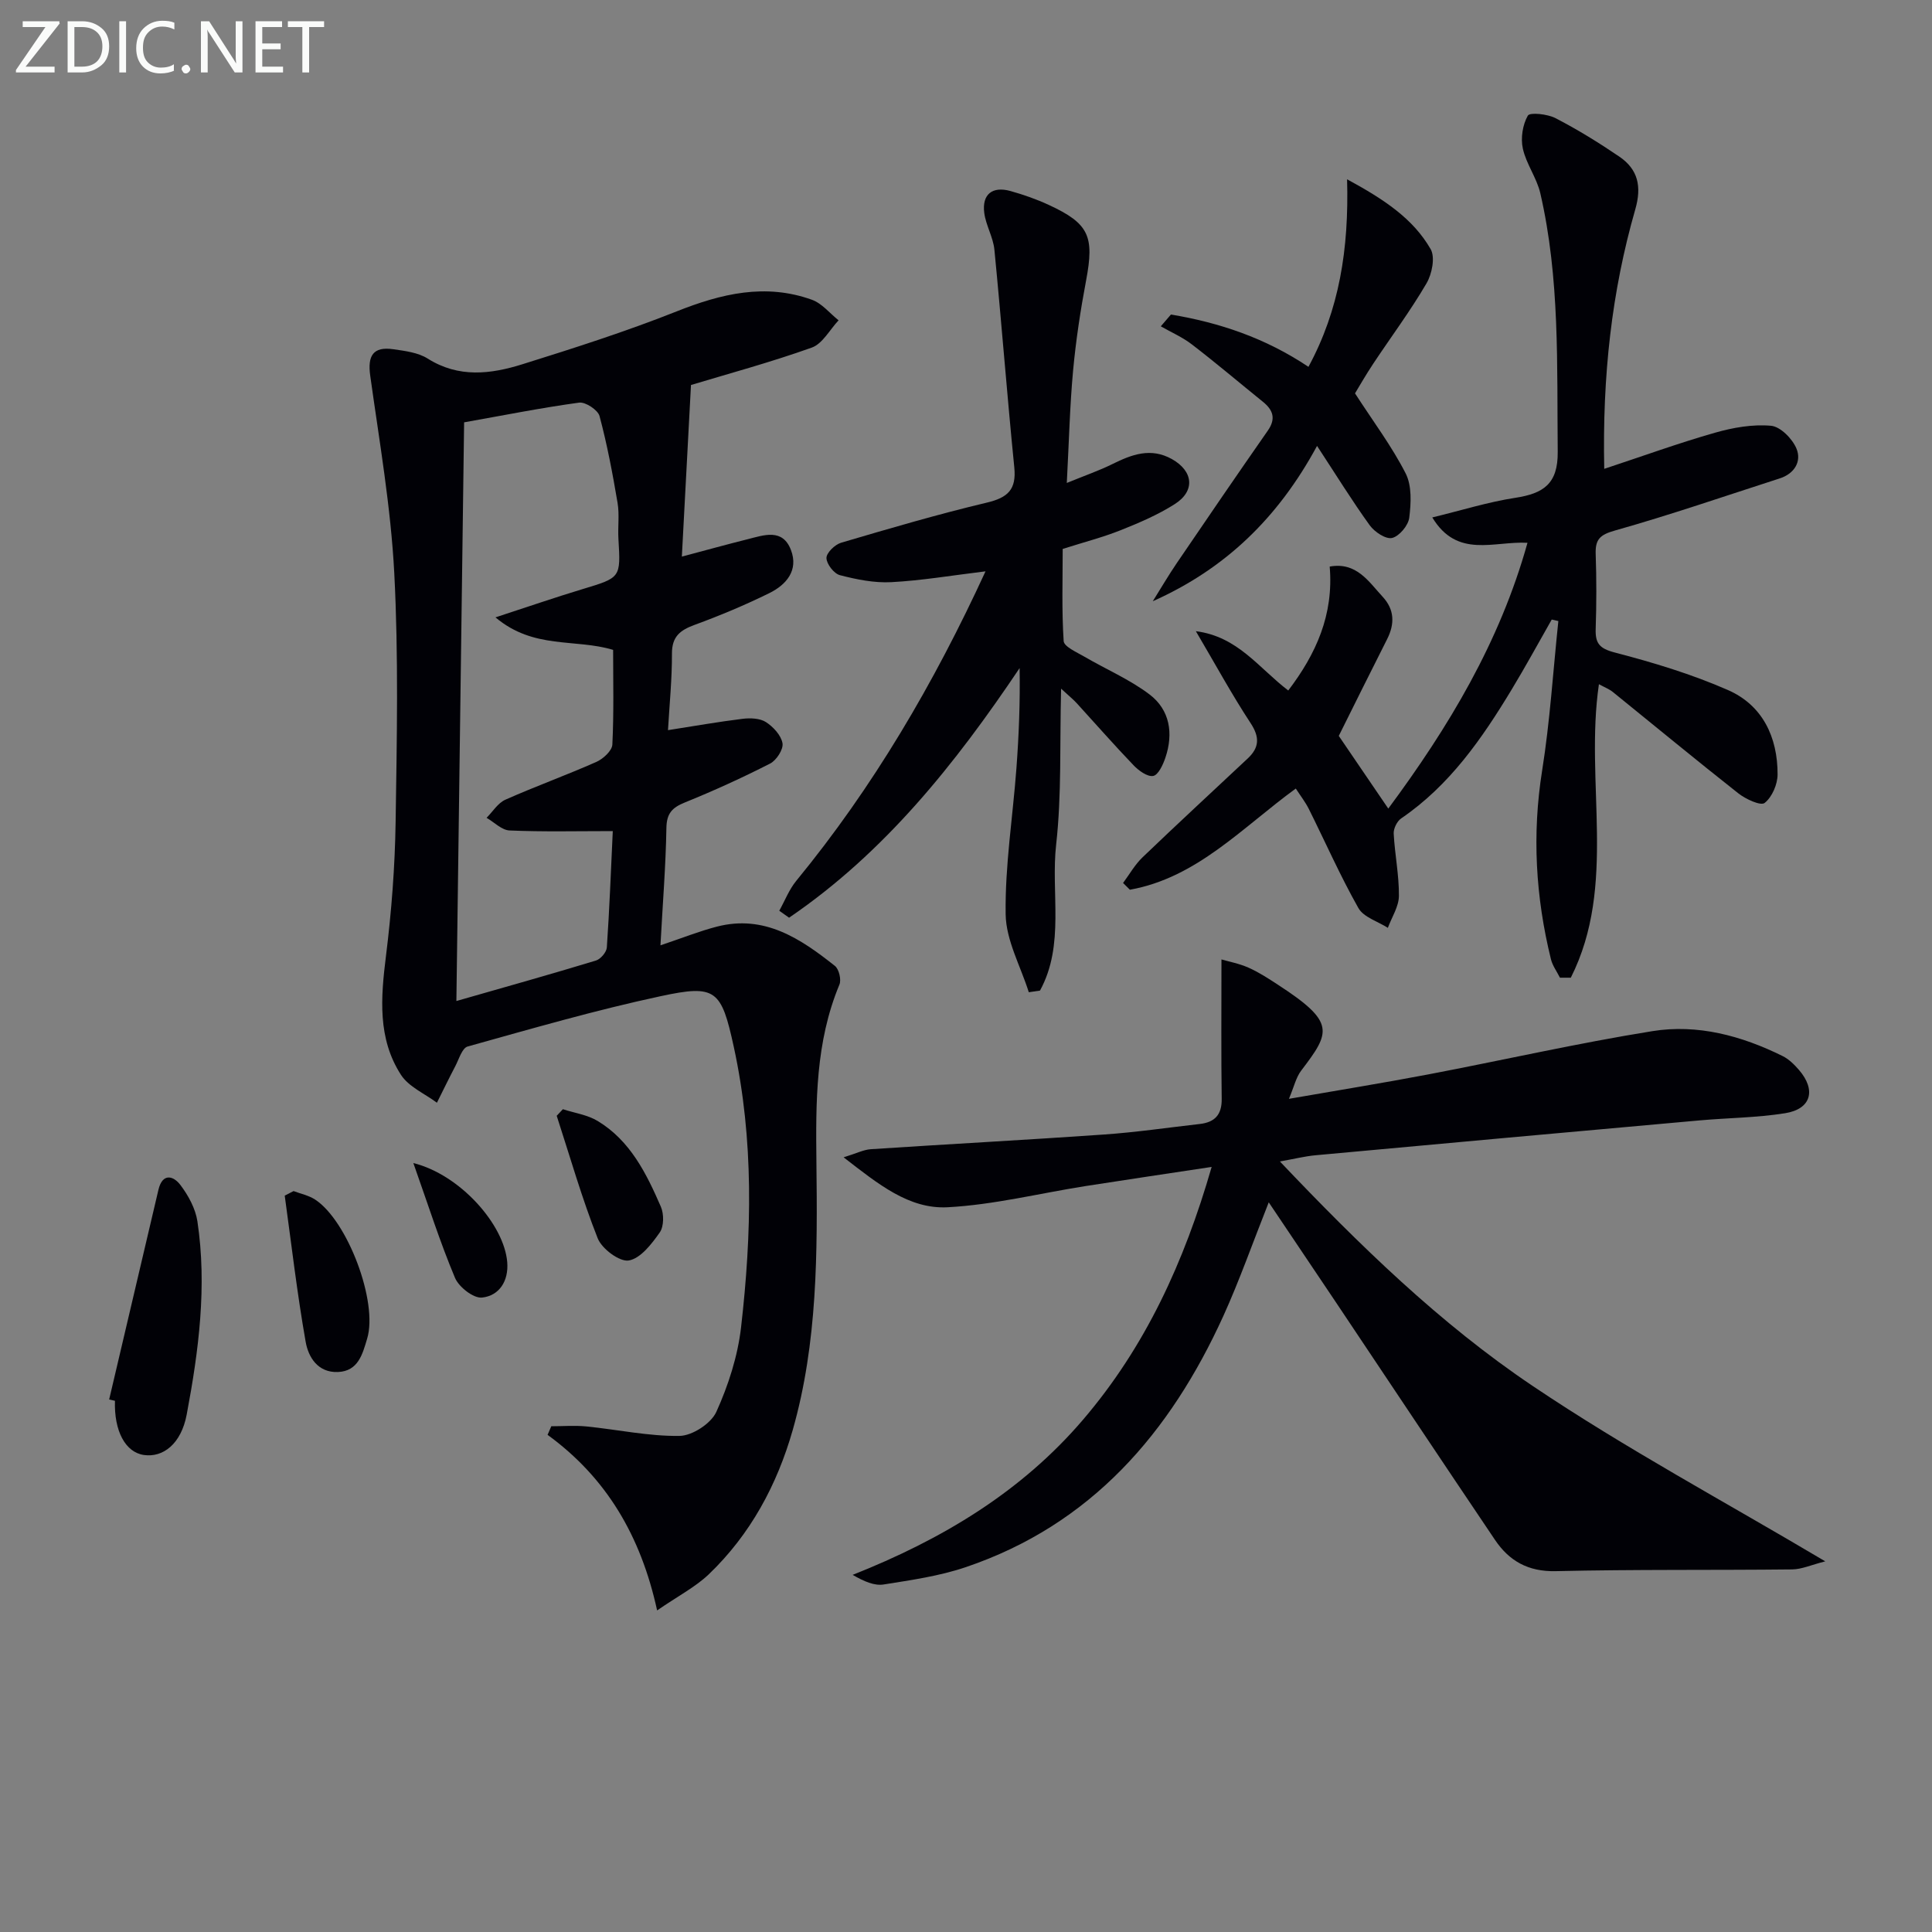
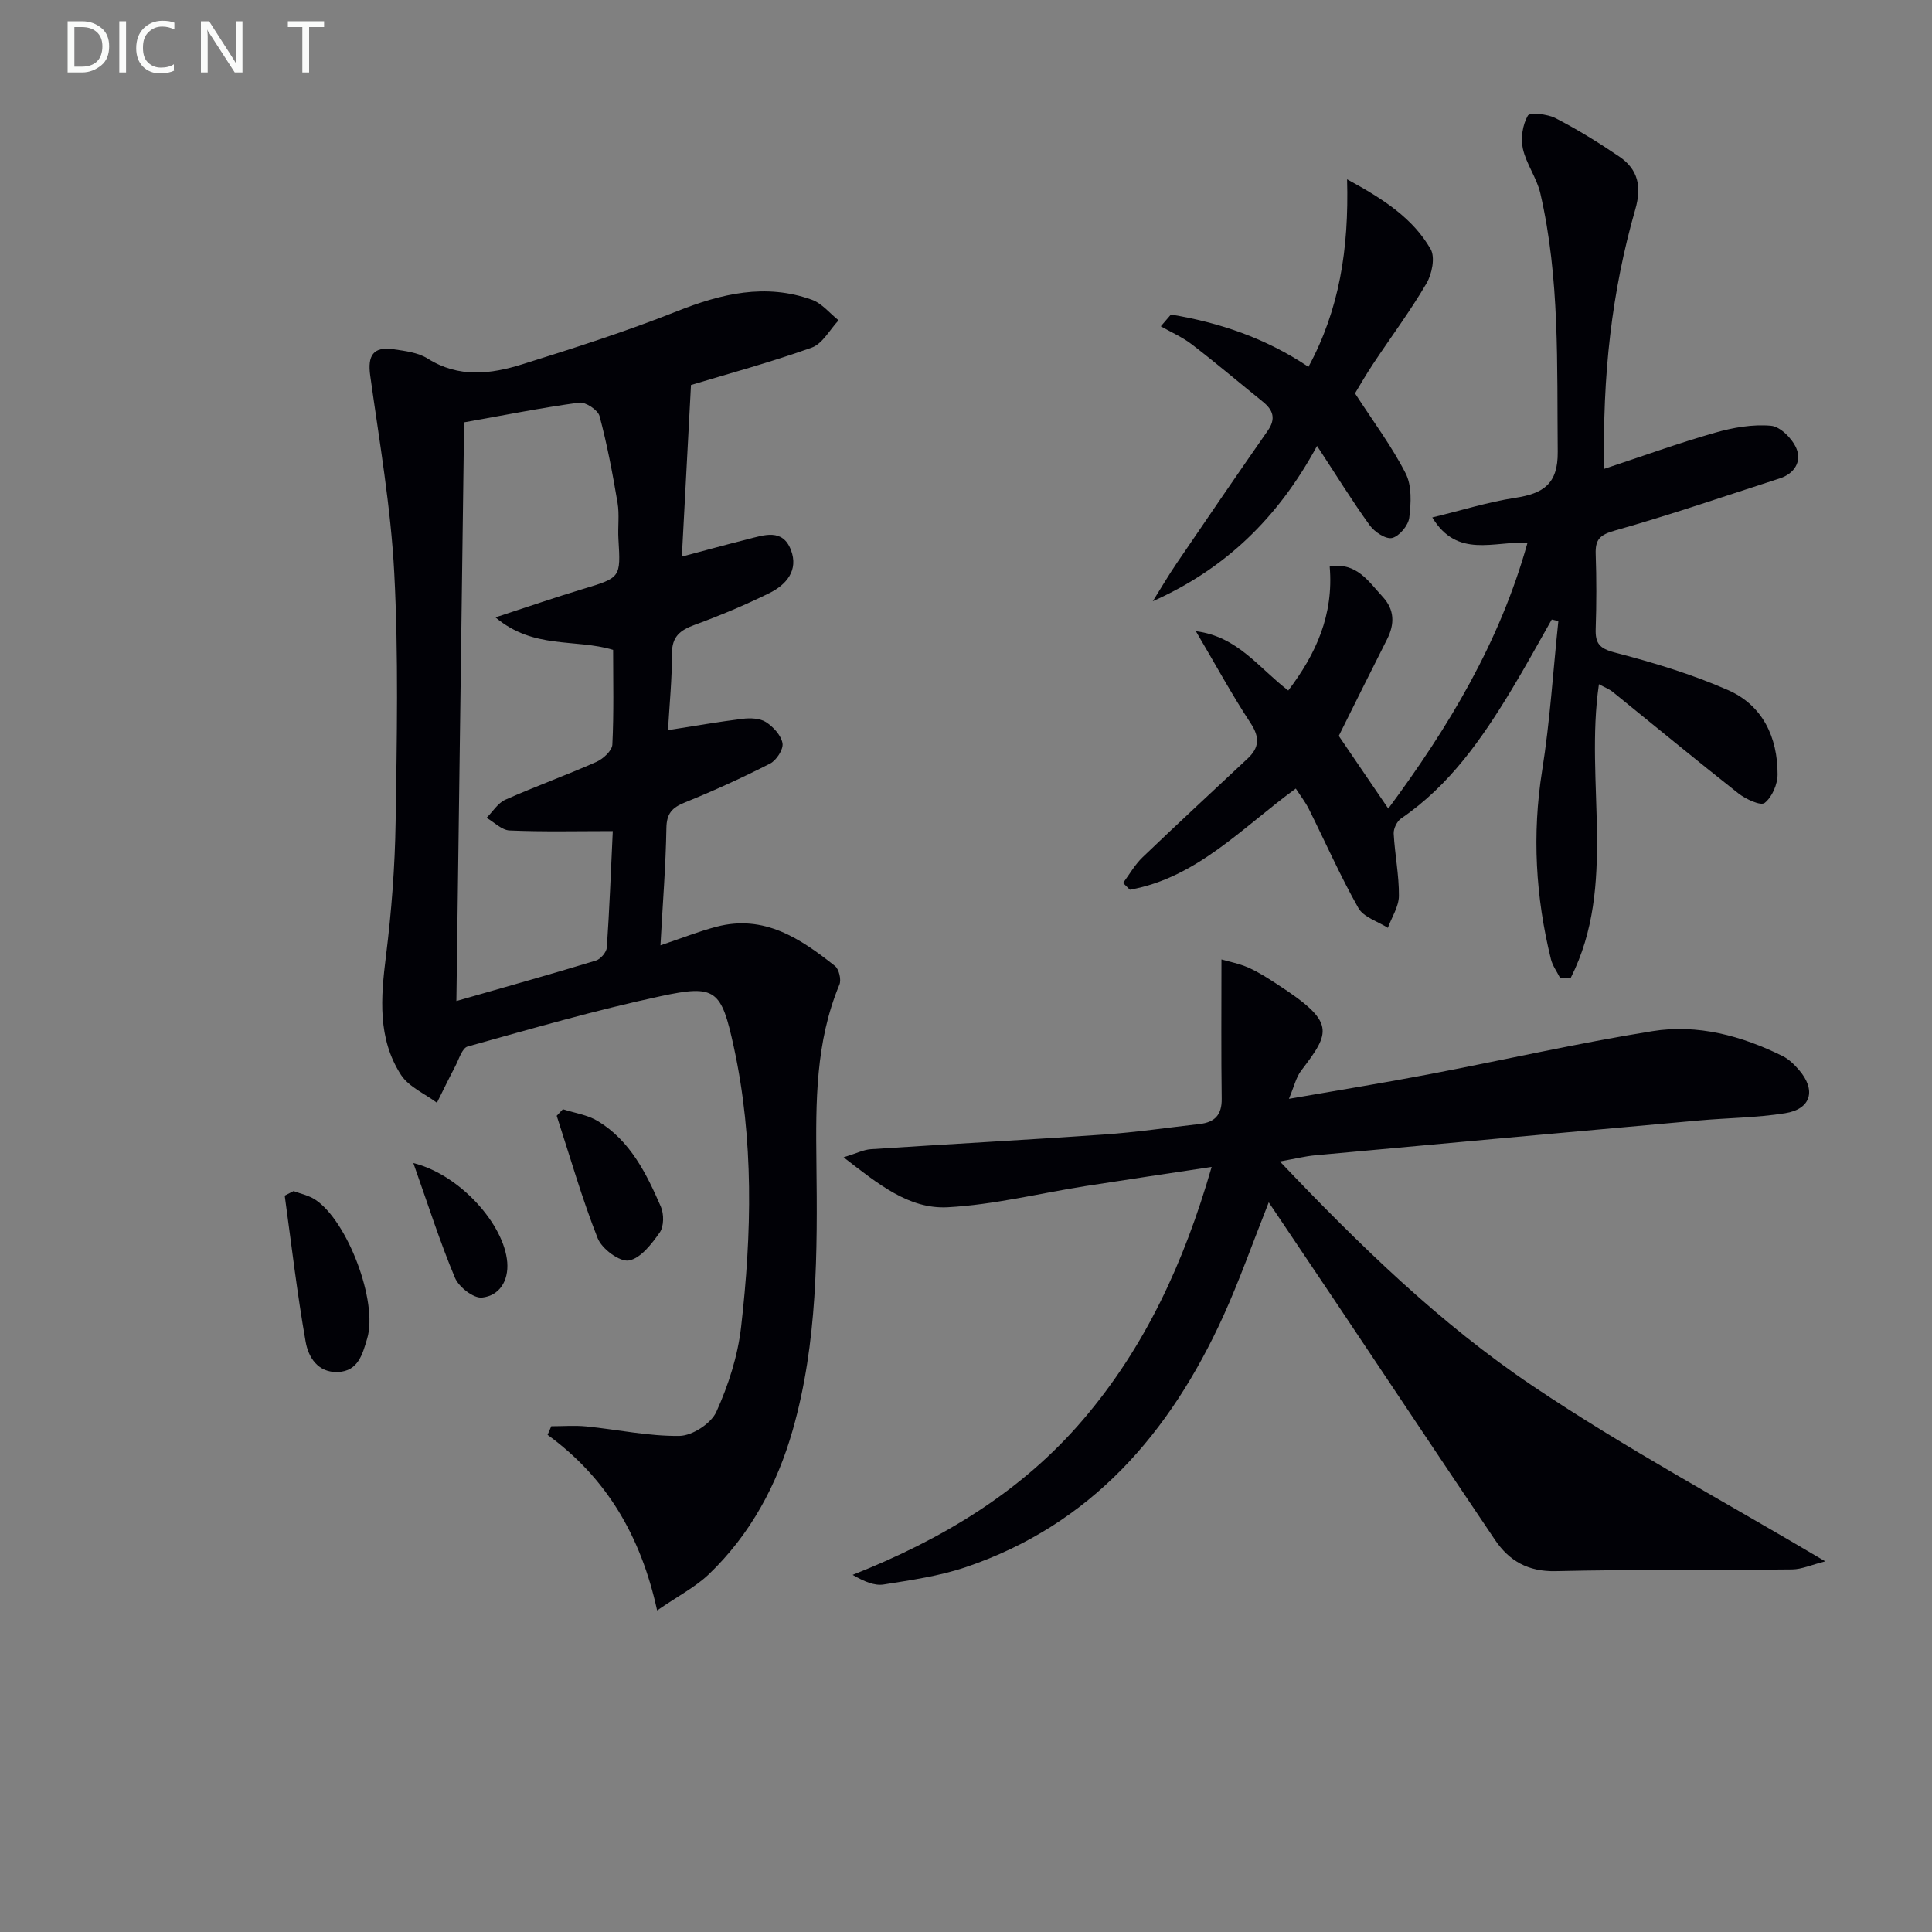
<svg xmlns="http://www.w3.org/2000/svg" enable-background="new 0 0 400 400" viewBox="0 0 400 400">
  <rect x="0" y="0" width="400" height="400" fill="#808080" stroke="none" />
  <g fill="#010106">
    <path d="m136.74 195.72c4.5-1.51 8.01-2.92 11.64-3.86 9.85-2.57 17.35 2.46 24.49 8.13.84.67 1.35 2.85.92 3.87-4.95 11.86-4.9 24.29-4.76 36.8.22 18.63.26 37.31-4.91 55.43-3.23 11.32-8.75 21.58-17.34 29.82-2.79 2.67-6.38 4.51-10.73 7.51-3.39-15.49-10.54-27.51-22.68-36.35.26-.59.51-1.19.77-1.78 2.42 0 4.87-.2 7.27.04 6.44.64 12.87 2.05 19.28 1.96 2.65-.04 6.53-2.57 7.62-4.98 2.49-5.5 4.43-11.53 5.12-17.51 2.22-19.38 2.68-38.83-1.51-58.07-2.58-11.84-3.71-12.94-15.14-10.48-13.45 2.88-26.7 6.72-39.96 10.42-1.15.32-1.8 2.63-2.56 4.08-1.31 2.5-2.54 5.04-3.8 7.56-2.53-1.89-5.83-3.29-7.44-5.77-4.88-7.56-4.18-16.02-3.11-24.61 1.15-9.21 1.86-18.52 2-27.8.26-17.15.61-34.35-.28-51.46-.71-13.69-3.09-27.3-4.98-40.9-.58-4.13.61-6.06 4.74-5.47 2.45.35 5.16.68 7.16 1.94 6.43 4.06 13.08 3.22 19.62 1.17 10.75-3.36 21.5-6.8 31.95-10.95 9.23-3.67 18.35-5.86 27.97-2.4 2.09.75 3.7 2.8 5.53 4.26-1.83 1.94-3.32 4.85-5.56 5.65-8.57 3.06-17.38 5.44-25 7.74-.64 11.99-1.25 23.46-1.89 35.53 4.78-1.27 9.18-2.49 13.62-3.6 3.37-.85 7.24-2.31 8.97 2.24 1.6 4.2-.96 7.18-4.46 8.91-5.03 2.48-10.24 4.66-15.51 6.59-2.99 1.1-4.68 2.42-4.67 5.93.02 5.27-.51 10.53-.82 15.86 5.39-.84 10.41-1.73 15.46-2.35 1.59-.19 3.57-.12 4.82.68 1.52.98 3.15 2.75 3.43 4.39.21 1.26-1.26 3.53-2.57 4.2-5.75 2.93-11.64 5.62-17.62 8.04-2.65 1.07-3.81 2.26-3.85 5.33-.13 7.77-.76 15.55-1.23 24.26zm-40.65-108.28c-.53 39.9-1.06 79.53-1.6 119.81 10.16-2.91 19.55-5.54 28.89-8.38.97-.29 2.19-1.73 2.26-2.71.54-7.89.84-15.8 1.23-24.09-7.46 0-14.42.17-21.37-.13-1.62-.07-3.18-1.71-4.76-2.62 1.28-1.28 2.34-3.06 3.89-3.75 6.21-2.76 12.62-5.07 18.83-7.82 1.41-.62 3.25-2.31 3.32-3.58.33-6.61.16-13.24.16-19.62-7.89-2.38-16.43-.05-24.36-6.73 6.84-2.23 12.39-4.15 18-5.84 7.94-2.4 7.94-2.33 7.46-10.39-.15-2.49.23-5.05-.18-7.48-1.02-6.03-2.15-12.06-3.73-17.96-.34-1.27-2.91-2.97-4.23-2.79-7.86 1.07-15.63 2.63-23.81 4.08z" />
    <path d="m377.9 323.26c-2.89.73-4.87 1.65-6.86 1.67-16.32.18-32.64-.02-48.95.36-5.71.13-9.63-2.11-12.58-6.49-11.05-16.39-22.01-32.86-33-49.29-4.49-6.71-9.01-13.41-13.83-20.58-3.35 8.44-6.04 16.13-9.39 23.51-11.02 24.22-27.35 43.22-53.36 52.03-5.44 1.84-11.27 2.67-16.98 3.58-1.92.3-4.02-.61-6.42-1.99 18.44-7.31 34.89-17.12 47.73-32.16 12.86-15.06 20.9-32.54 26.6-52.3-9.17 1.39-17.67 2.64-26.16 3.97-9.5 1.5-18.95 3.87-28.5 4.38-8.01.42-14.35-4.78-21.54-10.34 2.7-.83 4.14-1.58 5.63-1.68 16.09-1.06 32.19-1.92 48.28-3.04 6.62-.46 13.21-1.43 19.82-2.18 3.1-.35 4.6-1.89 4.55-5.22-.13-9.36-.05-18.72-.05-28.85 1.49.44 3.66.84 5.61 1.71 2.12.94 4.09 2.23 6.04 3.5 12.05 7.83 10.94 9.81 4.85 17.82-1.06 1.39-1.46 3.29-2.53 5.83 10.04-1.75 19.46-3.27 28.82-5.05 15.48-2.95 30.86-6.46 46.41-8.96 9.35-1.51 18.47.94 26.97 5.15 1.3.64 2.44 1.77 3.4 2.88 3.6 4.17 2.53 8.1-2.87 8.96-5.88.94-11.9.96-17.86 1.5-26.48 2.37-52.95 4.77-79.42 7.21-2.14.2-4.24.73-7.32 1.28 16.42 17.28 33.11 33.56 52.37 46.5 19.17 12.9 39.62 23.87 60.54 36.29z" />
    <path d="m322.97 202.42c-.64-1.28-1.54-2.49-1.87-3.84-3.17-12.88-3.92-25.82-1.82-39.03 1.63-10.24 2.27-20.64 3.36-30.97-.46-.1-.91-.21-1.37-.31-2.75 4.83-5.41 9.72-8.29 14.48-6.14 10.16-12.84 19.85-22.89 26.7-.86.59-1.6 2.11-1.54 3.15.23 4.31 1.12 8.6 1.08 12.89-.02 2.21-1.48 4.41-2.29 6.61-2.08-1.34-5.02-2.19-6.1-4.1-3.75-6.64-6.84-13.65-10.25-20.49-.71-1.43-1.72-2.72-2.71-4.25-11.11 8.09-20.47 18.46-34.35 20.95-.47-.47-.94-.93-1.41-1.4 1.33-1.79 2.45-3.8 4.04-5.32 7.18-6.89 14.5-13.64 21.76-20.45 2.41-2.26 2.53-4.4.6-7.33-3.89-5.92-7.28-12.16-11.33-19.03 8.71 1.12 12.97 7.58 19.13 12.28 5.75-7.56 9.43-15.66 8.58-25.66 5.55-.99 8.04 3.09 10.97 6.26 2.45 2.65 2.52 5.6.92 8.77-3.45 6.81-6.83 13.65-10.01 20.03 3.5 5.15 6.73 9.89 10.25 15.05 12.49-16.86 23.08-34.44 28.82-55.03-6.95-.39-14.53 3.33-19.71-5.25 6.1-1.48 11.57-3.2 17.17-4.06 5.78-.89 8.87-2.83 8.8-9.53-.18-17.94.47-35.91-3.61-53.55-.74-3.18-2.91-6.04-3.61-9.22-.48-2.17-.05-4.94 1.03-6.83.42-.73 4.08-.34 5.75.53 4.56 2.36 8.95 5.07 13.2 7.96 3.87 2.64 4.66 6.18 3.3 10.91-4.89 17.03-6.83 34.47-6.43 53.73 8.07-2.67 15.42-5.34 22.93-7.48 3.73-1.07 7.8-1.78 11.6-1.44 1.94.17 4.43 2.69 5.27 4.73 1.1 2.65-.41 5.19-3.47 6.17-11.36 3.66-22.65 7.56-34.12 10.79-3.12.88-4.08 1.85-3.98 4.86.18 5.16.17 10.33 0 15.49-.1 2.97.74 4.07 3.93 4.9 7.96 2.07 15.94 4.48 23.46 7.78 7.17 3.14 10.28 9.75 10.27 17.45 0 2.06-1.14 4.71-2.68 5.92-.82.65-3.93-.79-5.45-1.99-8.75-6.89-17.33-13.99-25.99-20.99-.75-.6-1.69-.96-2.87-1.6-2.98 20.33 3.83 41.62-5.82 60.76-.74 0-1.49 0-2.25 0z" />
-     <path d="m204.04 118.29c-7.01.85-13.23 1.91-19.49 2.24-3.53.19-7.2-.55-10.66-1.45-1.23-.32-2.76-2.3-2.78-3.55-.02-1.06 1.74-2.78 3.02-3.16 10.01-2.95 20.04-5.9 30.19-8.31 4.33-1.03 6.14-2.69 5.68-7.28-1.5-15.01-2.65-30.06-4.12-45.08-.25-2.58-1.76-5.03-2.1-7.62-.5-3.85 1.67-5.58 5.43-4.53 2.71.76 5.39 1.7 7.94 2.88 8.34 3.86 9.44 6.49 7.72 15.61-1.17 6.19-2.12 12.45-2.7 18.71-.67 7.25-.84 14.55-1.3 23.24 3.86-1.58 6.74-2.57 9.44-3.91 4.01-1.99 7.95-3.47 12.3-1.04 4.45 2.48 4.91 6.6.61 9.33-3.47 2.21-7.35 3.87-11.19 5.4-3.69 1.47-7.57 2.47-12.01 3.88 0 6.2-.22 12.66.2 19.08.08 1.16 2.69 2.29 4.26 3.21 4.5 2.63 9.39 4.71 13.51 7.83 4.23 3.2 4.99 8.09 3.29 13.11-.49 1.45-1.47 3.57-2.52 3.77-1.2.22-3.01-1.1-4.07-2.21-4.03-4.2-7.86-8.58-11.79-12.88-.65-.71-1.41-1.32-3.21-2.98-.3 11.53.13 21.96-1.02 32.22-1.14 10.06 1.84 20.8-3.35 30.29-.77.11-1.55.23-2.32.34-1.69-5.38-4.71-10.73-4.79-16.13-.15-10.07 1.48-20.16 2.23-30.25.51-6.86.78-13.73.66-20.73-13.36 19.9-27.99 38.23-47.73 51.68-.68-.48-1.35-.96-2.03-1.44 1.16-2.08 2.04-4.4 3.53-6.21 15.93-19.41 28.49-40.84 39.17-64.06z" />
    <path d="m278.9 37.12c7.74 4.2 13.67 8.16 17.3 14.46.97 1.69.28 5.15-.86 7.09-3.35 5.73-7.34 11.08-11.02 16.62-1.56 2.35-2.96 4.8-3.78 6.15 3.79 5.86 7.62 10.96 10.48 16.56 1.31 2.56 1.13 6.16.75 9.19-.2 1.6-2.06 3.83-3.55 4.19-1.3.31-3.64-1.25-4.63-2.62-3.66-5.07-6.95-10.41-10.91-16.44-8.09 14.94-19 25.46-34.01 32.16 1.65-2.63 3.22-5.32 4.96-7.88 6.24-9.18 12.51-18.34 18.86-27.45 1.71-2.45 1.1-4.25-1-5.95-4.91-3.97-9.72-8.05-14.72-11.89-1.95-1.5-4.29-2.52-6.44-3.75.7-.81 1.4-1.62 2.1-2.44 10.03 1.67 19.54 4.85 28.47 10.83 6.38-11.79 8.4-24.34 8-38.83z" />
-     <path d="m22.6 289.75c3.4-14.47 6.8-28.94 10.2-43.41.82-3.49 3.05-2.98 4.56-.99 1.64 2.17 3.11 4.87 3.51 7.51 2.02 13.44.27 26.79-2.21 39.98-1.15 6.14-4.92 8.97-8.87 8.4-3.84-.56-6.19-4.97-5.99-11.22-.4-.09-.8-.18-1.2-.27z" />
    <path d="m60.78 246.6c1.48.56 3.11.89 4.42 1.73 6.73 4.34 13.12 21.24 10.81 28.84-.94 3.1-1.8 6.73-6.06 6.89-4.17.16-6.12-3.1-6.67-6.27-1.77-10.03-2.94-20.16-4.33-30.25.6-.31 1.21-.63 1.83-.94z" />
    <path d="m116.54 229.65c2.42.79 5.1 1.16 7.22 2.45 6.73 4.07 10.08 10.87 13.07 17.75.65 1.51.64 4.06-.23 5.31-1.67 2.38-3.98 5.39-6.42 5.81-1.91.32-5.58-2.42-6.44-4.61-3.27-8.27-5.72-16.87-8.48-25.35.42-.46.85-.91 1.28-1.36z" />
    <path d="m85.58 240.8c9.63 2.38 18.82 12.7 19.44 20.55.3 3.85-1.63 6.92-5.23 7.3-1.76.18-4.79-2.18-5.59-4.09-3.12-7.43-5.56-15.13-8.62-23.76z" />
  </g>
-   <path d="m12.4 4.8-7.1 9h6v1.2h-8v-.5l6.1-8.9h-4.7v-1.2h7.6v.4z" fill="#fafbfa" />
  <path d="m14 14v-9.6h3c1.6 0 2.9.5 4 1.4s1.6 2.2 1.6 3.8-.5 3-1.6 3.9-2.4 1.5-4 1.5h-3zm1.4-8.4v8.2h1.6c1.3 0 2.4-.4 3.1-1.1s1.1-1.8 1.1-3.1-.4-2.3-1.2-3-1.8-1-3.1-1z" fill="#fafbfa" />
  <path d="m26.1 4.4v10.6h-1.4v-10.6z" fill="#fafbfa" />
  <path d="m36.1 14.6c-.8.4-1.8.6-2.9.6-1.5 0-2.7-.5-3.6-1.4s-1.4-2.2-1.4-3.8c0-1.7.5-3.1 1.5-4.1s2.3-1.6 3.9-1.6c1 0 1.8.1 2.5.4v1.4c-.8-.4-1.6-.6-2.5-.6-1.2 0-2.1.4-2.9 1.2s-1.1 1.8-1.1 3.2c0 1.3.3 2.3 1 3s1.6 1.1 2.7 1.1c1 0 2-.2 2.7-.7v1.3z" fill="#fafbfa" />
-   <path d="m37.6 14.3c0-.2.1-.5.3-.6s.4-.3.6-.3c.3 0 .5.1.6.3s.3.4.3.6-.1.4-.3.6-.4.3-.6.3c-.3 0-.5-.1-.6-.3s-.3-.4-.3-.6z" fill="#fafbfa" />
  <path d="m50.2 15h-1.6l-5.3-8.2c-.2-.2-.3-.5-.4-.7 0 .2.1.7.1 1.5v7.4h-1.4v-10.6h1.7l5.2 8.1c.2.4.4.6.4.7 0-.3-.1-.8-.1-1.5v-7.3h1.4z" fill="#fafbfa" />
-   <path d="m58.6 15h-5.7v-10.6h5.5v1.2h-4.1v3.4h3.8v1.2h-3.8v3.6h4.3z" fill="#fafbfa" />
  <path d="m67.1 5.6h-3.1v9.4h-1.4v-9.4h-3v-1.2h7.5z" fill="#fafbfa" />
</svg>